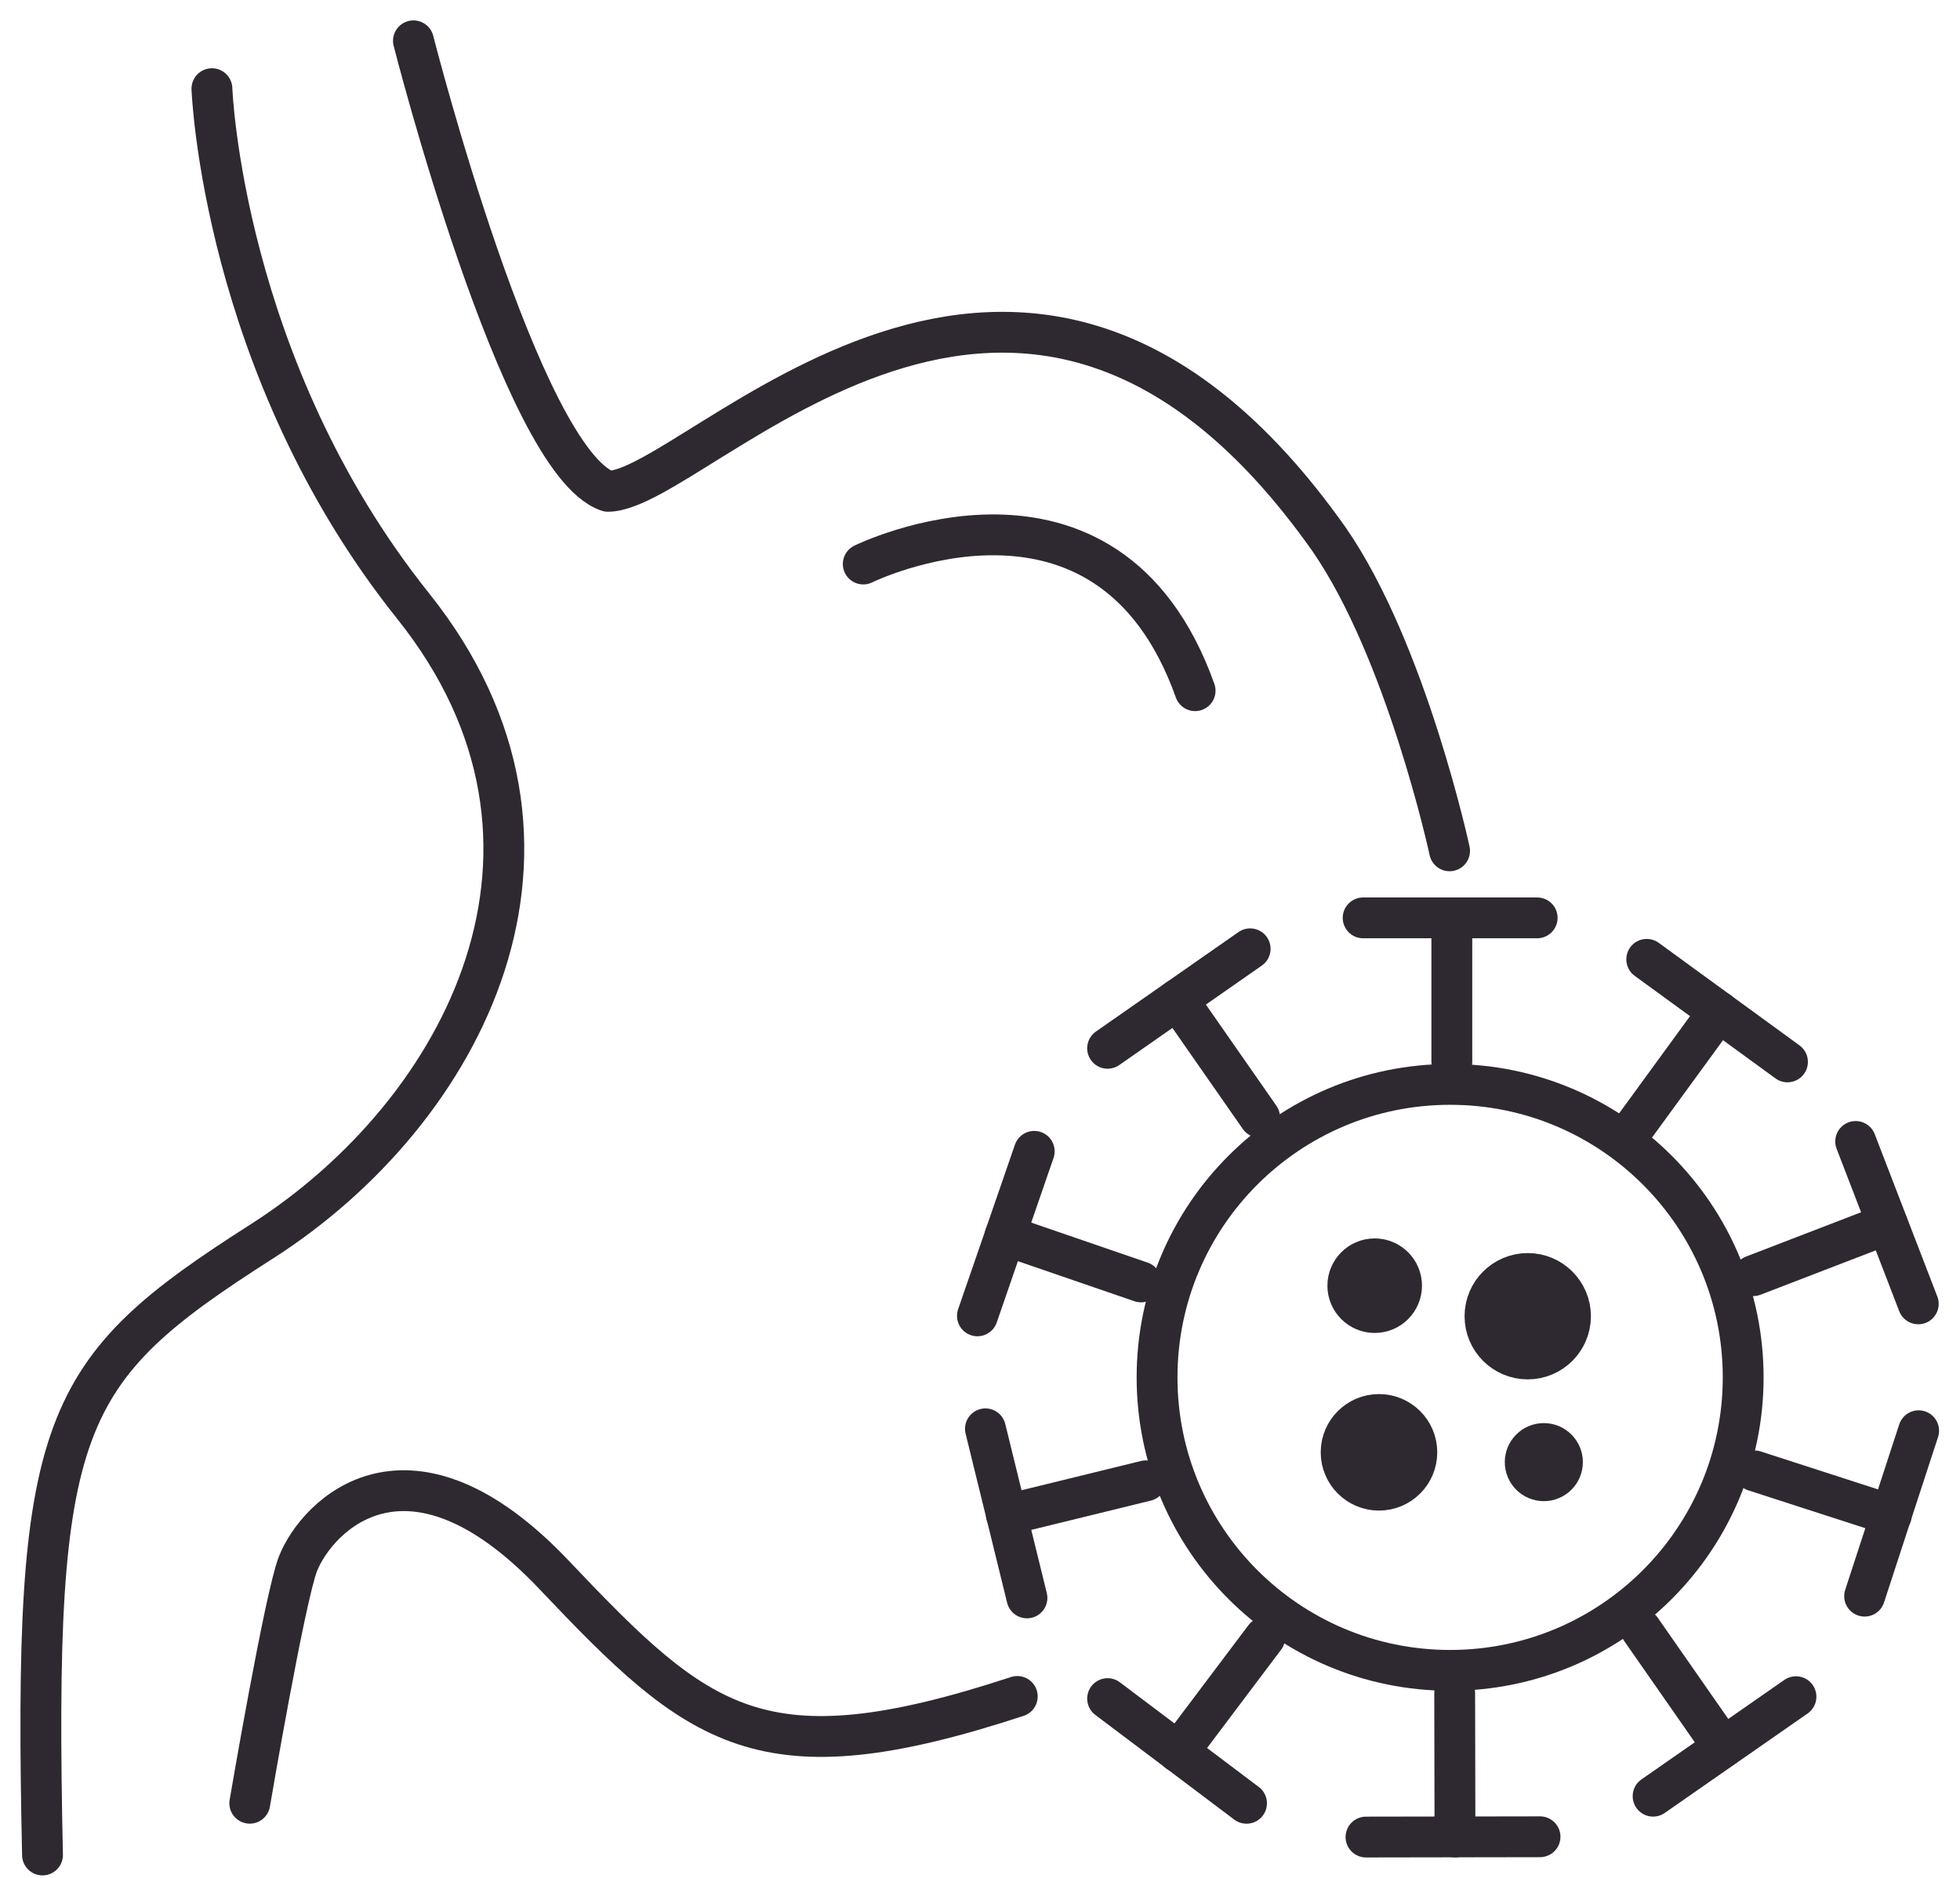
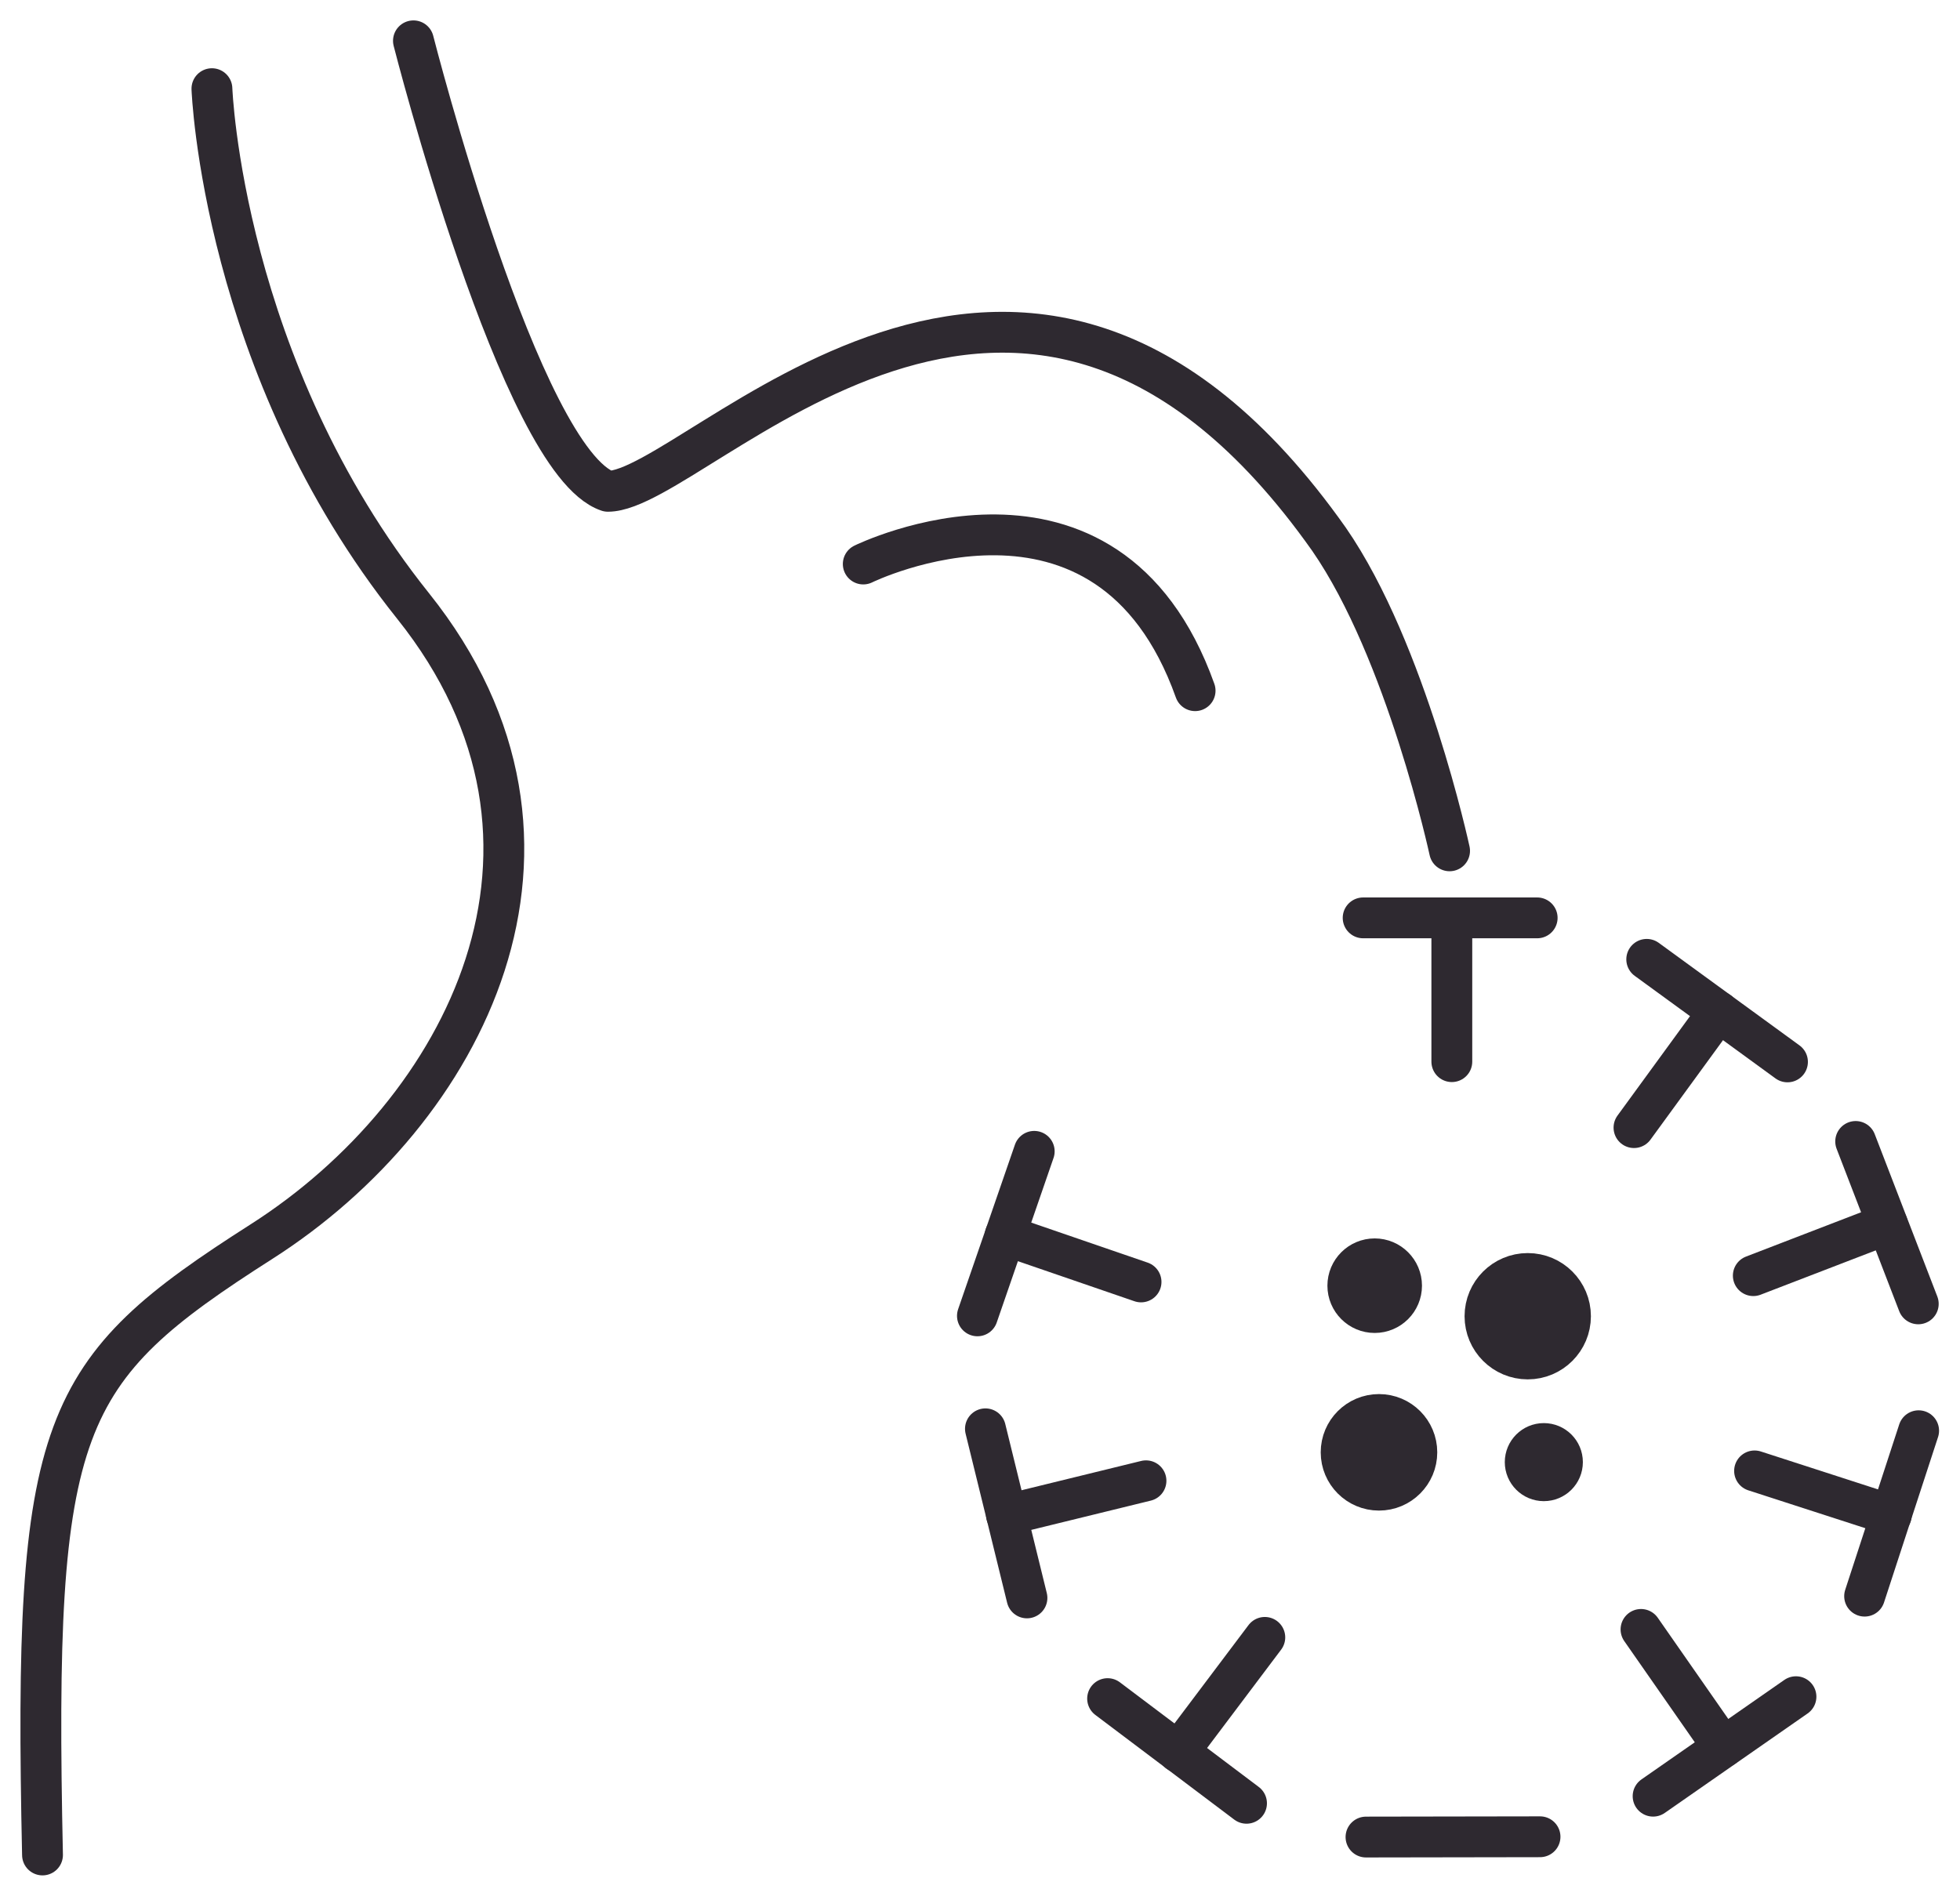
<svg xmlns="http://www.w3.org/2000/svg" fill="none" height="46" viewBox="0 0 48 46" width="48">
  <g stroke="#2e2930" stroke-linecap="round" stroke-linejoin="round">
    <path d="m10.125 1s2.624 10.31 4.763 11.035c2.183 0 10.123-9.503 17.659 1.174 1.899 2.744 2.953 7.633 2.953 7.633" />
    <path d="m5.19 2.172s.247 6.819 4.927 12.673c4.68 5.854 1.256 12.396-3.708 15.566-4.964 3.17-5.6 4.381-5.368 15.028" />
    <path d="m21.141 13.816s5.974-2.938 8.127 3.103" />
-     <path d="m6.117 44.172s.86-5.054 1.181-5.869c.478-1.196 2.714-3.477 6.273.277s5.062 5.039 11.342 2.976" />
-     <path d="m35.513 40.917c3.964 0 7.177-3.213 7.177-7.177s-3.213-7.177-7.177-7.177c-3.964 0-7.177 3.213-7.177 7.177s3.213 7.177 7.177 7.177z" />
    <g fill="#2e2930">
      <path d="m33.666 32.152c.363 0 .658-.295.658-.658 0-.363-.295-.658-.658-.658-.363 0-.658.295-.658.658 0 .363.295.658.658.658z" />
      <path d="m37.414 33.289c.578 0 1.047-.469 1.047-1.047s-.469-1.047-1.047-1.047-1.047.469-1.047 1.047.469 1.047 1.047 1.047z" />
      <path d="m33.771 36.503c.512 0 .927-.415.927-.927s-.415-.927-.927-.927-.927.415-.927.927.415.927.927.927z" />
      <path d="m37.808 36.272c.252 0 .456-.204.456-.456 0-.252-.204-.456-.456-.456s-.456.204-.456.456c0 .252.204.456.456.456z" />
    </g>
    <path d="m35.555 26.006v-3.521" />
    <path d="m33.383 22.484h4.262" />
    <path d="m40.016 27.622 2.071-2.841" />
    <path d="m40.328 23.5 3.447 2.512" />
    <path d="m42.938 31.248 3.282-1.264" />
    <path d="m45.445 27.961 1.533 3.978" />
    <path d="m42.969 36.031 3.349 1.084" />
    <path d="m46.987 35.047-1.323 4.052" />
    <path d="m40.188 39.914 2.011 2.886" />
    <path d="m43.983 41.562-3.499 2.437" />
-     <path d="m30.847 27.37-2.011-2.886" />
-     <path d="m30.616 23.242-3.491 2.437" />
    <path d="m27.944 31.402-3.327-1.144" />
    <path d="m25.328 28.203-1.391 4.03" />
    <path d="m28.065 36.273-3.417.837" />
    <path d="m24.133 35 1.017 4.142" />
    <path d="m30.975 40.109-2.116 2.811" />
    <path d="m27.125 41.609 3.402 2.564" />
-     <path d="m35.625 41.477.007 3.521" />
    <path d="m33.453 45 4.262-.007" />
  </g>
</svg>